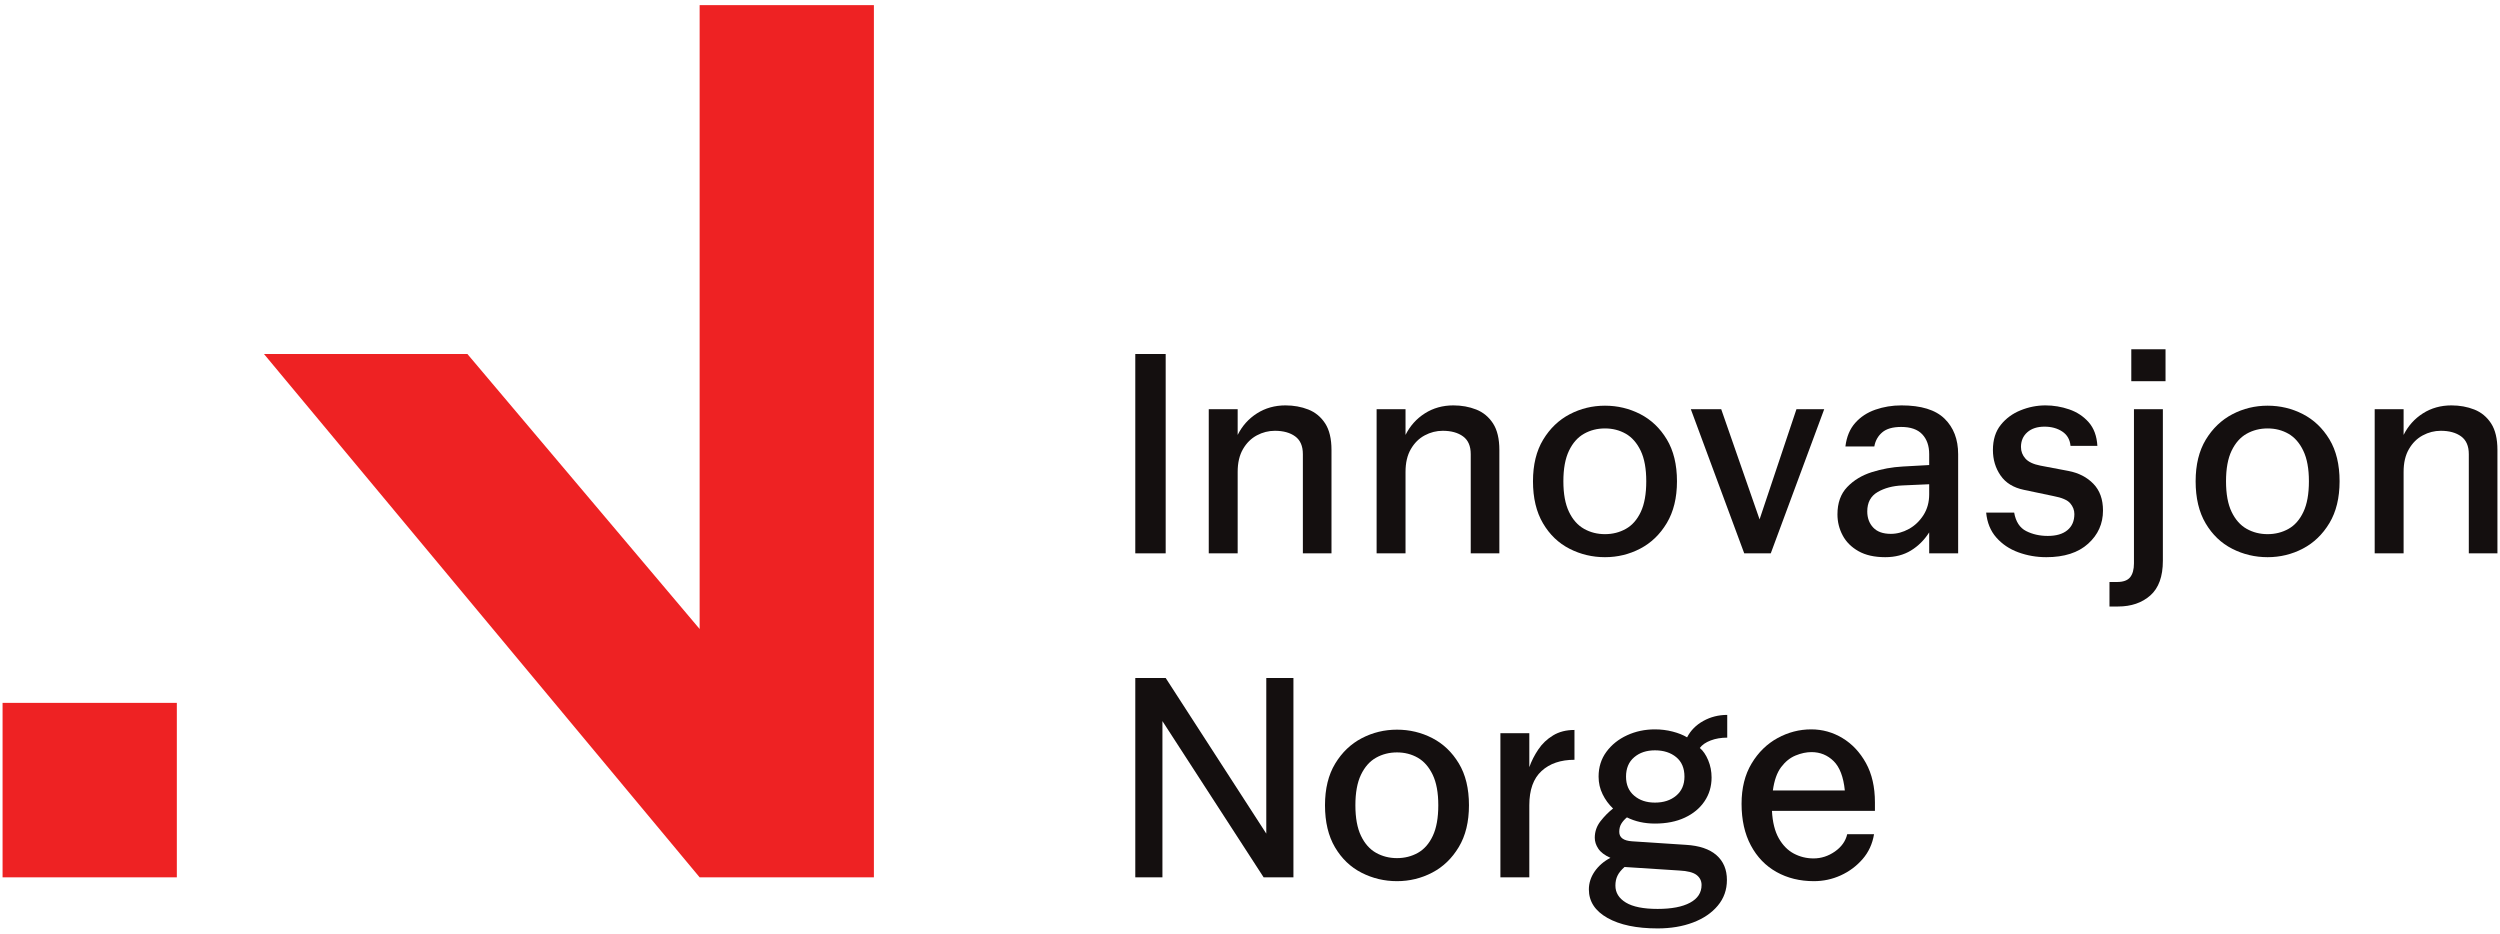
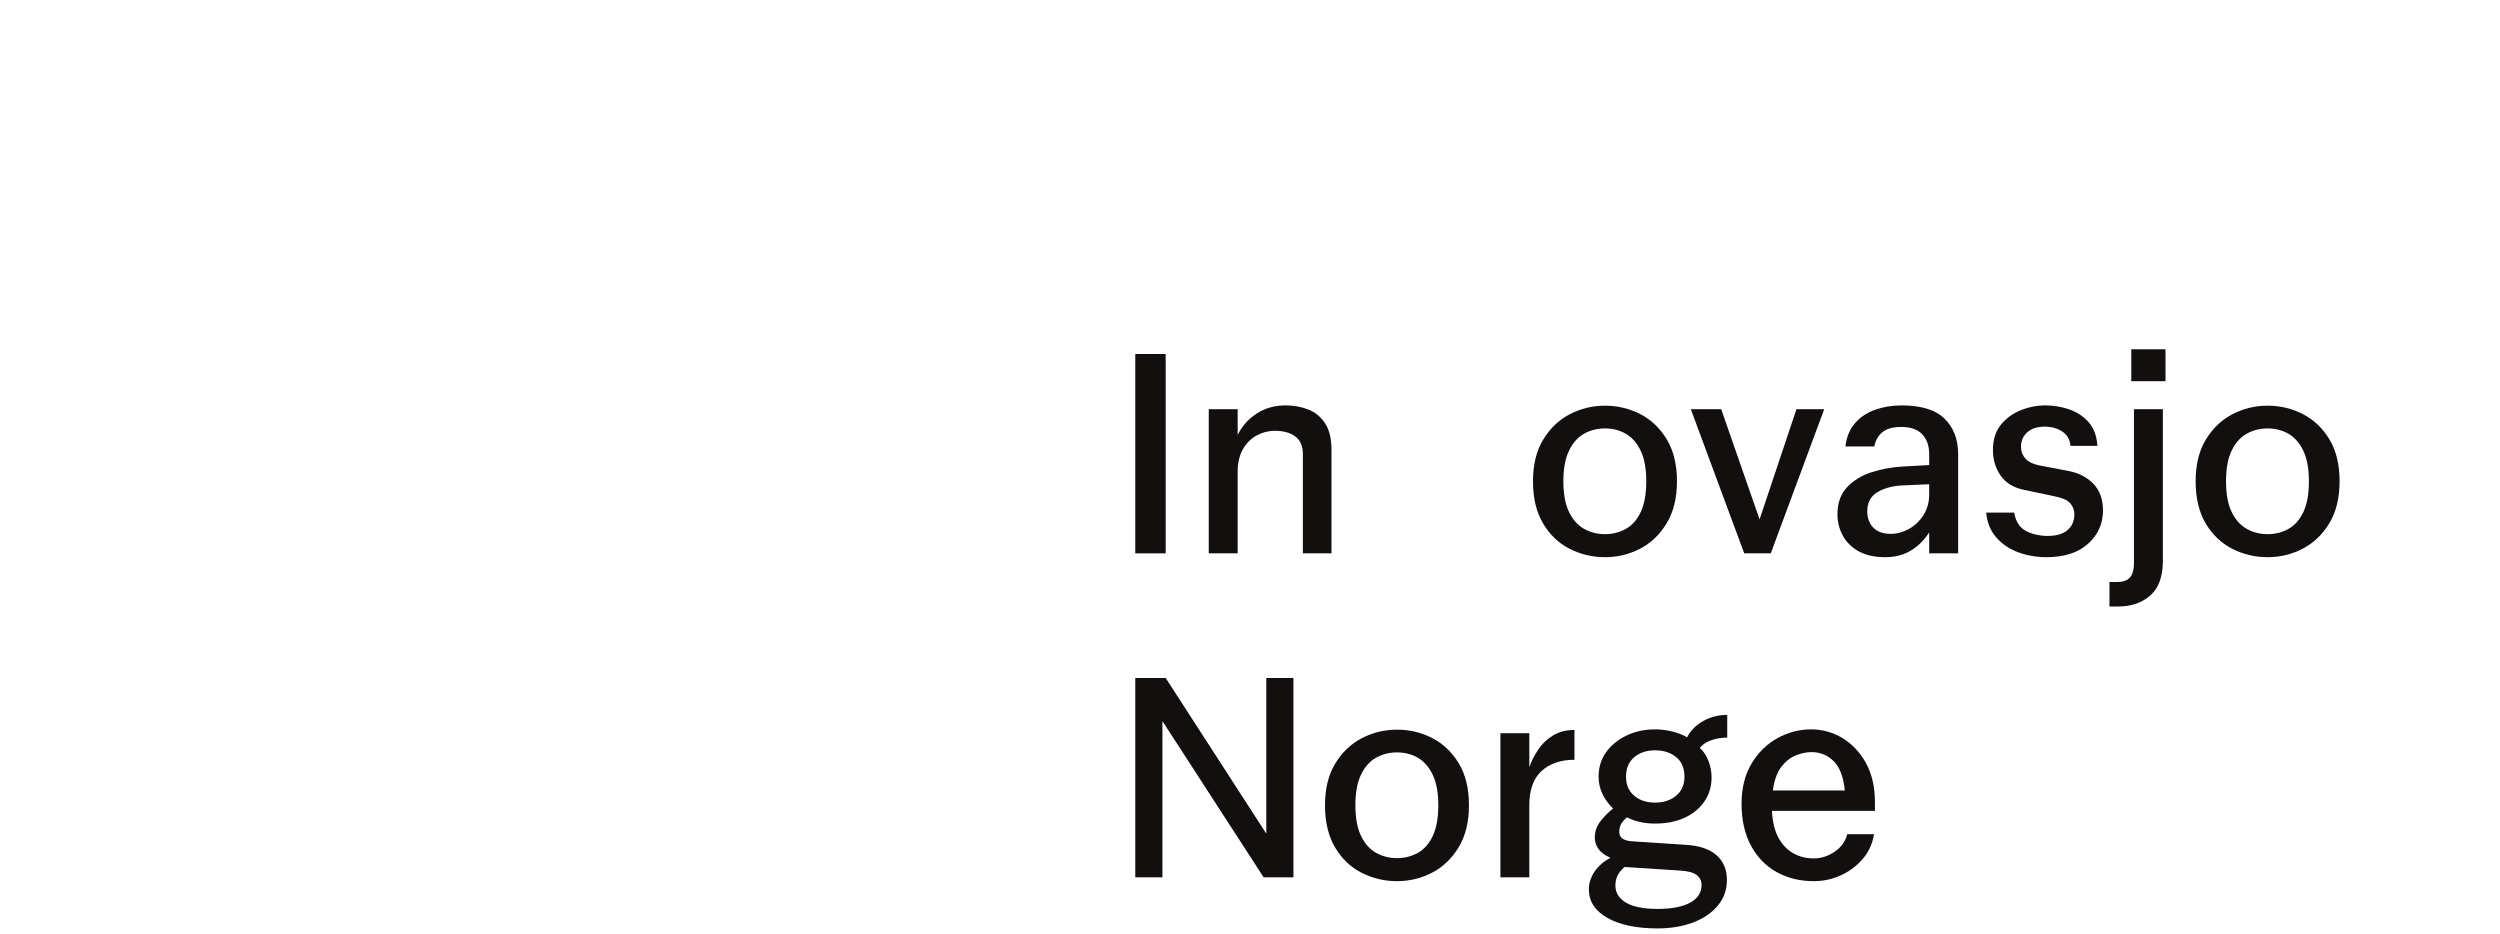
<svg xmlns="http://www.w3.org/2000/svg" width="474" height="177" viewBox="0 0 474 177" fill="none">
-   <path fill-rule="evenodd" clip-rule="evenodd" d="M0.487 133.267H33.528V166.34H0.487V133.267ZM132.651 0.973H165.692V166.34H132.651L50.048 67.12H88.619L132.651 119.258V0.973Z" fill="#EE2223" />
  <path d="M215.251 104.914V67.119H221.013V104.914H215.251Z" fill="#140F0F" />
  <path d="M247.024 104.914V86.102C247.024 84.571 246.539 83.451 245.57 82.742C244.6 82.032 243.313 81.678 241.711 81.678C240.517 81.678 239.379 81.967 238.298 82.545C237.216 83.124 236.341 83.993 235.669 85.149C234.998 86.306 234.662 87.744 234.662 89.461V104.914H229.18V77.59H234.662V82.461C235.519 80.745 236.741 79.382 238.326 78.374C239.91 77.366 241.711 76.862 243.724 76.862C245.29 76.862 246.735 77.124 248.059 77.646C249.382 78.169 250.445 79.045 251.248 80.277C252.049 81.51 252.45 83.19 252.45 85.317V104.914H247.024Z" fill="#140F0F" />
-   <path d="M278.851 104.914V86.102C278.851 84.571 278.366 83.451 277.397 82.742C276.427 82.032 275.144 81.678 273.54 81.678C272.345 81.678 271.205 81.967 270.126 82.545C269.041 83.124 268.167 83.993 267.498 85.149C266.822 86.306 266.488 87.744 266.488 89.461V104.914H261.006V77.59H266.488V82.461C267.348 80.745 268.57 79.382 270.154 78.374C271.737 77.366 273.54 76.862 275.553 76.862C277.117 76.862 278.564 77.124 279.888 77.646C281.213 78.169 282.271 79.045 283.076 80.277C283.875 81.51 284.278 83.19 284.278 85.317V104.914H278.851Z" fill="#140F0F" />
  <path d="M304.301 101.275C305.755 101.275 307.079 100.939 308.274 100.267C309.469 99.595 310.411 98.522 311.1 97.047C311.79 95.573 312.131 93.641 312.131 91.252C312.131 88.864 311.783 86.932 311.073 85.457C310.363 83.983 309.421 82.91 308.247 82.237C307.072 81.566 305.755 81.23 304.301 81.23C302.847 81.23 301.522 81.566 300.334 82.237C299.14 82.91 298.184 83.983 297.481 85.457C296.771 86.932 296.416 88.864 296.416 91.252C296.416 93.641 296.771 95.573 297.481 97.047C298.184 98.522 299.14 99.595 300.334 100.267C301.522 100.939 302.847 101.275 304.301 101.275ZM304.301 105.642C301.918 105.642 299.679 105.11 297.59 104.046C295.501 102.983 293.822 101.378 292.559 99.231C291.289 97.085 290.654 94.425 290.654 91.252C290.654 88.117 291.296 85.485 292.586 83.357C293.87 81.23 295.549 79.625 297.617 78.542C299.686 77.46 301.918 76.918 304.301 76.918C306.69 76.918 308.916 77.45 310.991 78.514C313.059 79.578 314.739 81.174 316.022 83.301C317.306 85.429 317.954 88.08 317.954 91.252C317.954 94.388 317.306 97.029 316.022 99.175C314.739 101.322 313.059 102.936 310.991 104.018C308.916 105.101 306.69 105.642 304.301 105.642Z" fill="#140F0F" />
  <path d="M330.706 104.914L320.583 77.59H326.344L333.615 98.475L340.605 77.59H345.868L335.738 104.914H330.706Z" fill="#140F0F" />
  <path d="M354.033 96.964C354.033 98.195 354.402 99.213 355.153 100.015C355.897 100.818 357.017 101.219 358.505 101.219C359.665 101.219 360.799 100.911 361.918 100.295C363.038 99.679 363.959 98.802 364.69 97.663C365.413 96.525 365.775 95.21 365.775 93.716V91.812L360.744 92.036C358.88 92.111 357.296 92.532 355.993 93.296C354.682 94.062 354.033 95.283 354.033 96.964ZM371.264 104.914H365.775V100.939C364.847 102.394 363.686 103.543 362.307 104.383C360.928 105.223 359.31 105.642 357.447 105.642C355.392 105.642 353.699 105.259 352.354 104.495C351.009 103.729 350.012 102.731 349.364 101.499C348.709 100.267 348.381 98.943 348.381 97.523C348.381 95.359 348.995 93.632 350.231 92.344C351.46 91.056 353.016 90.114 354.9 89.517C356.784 88.92 358.73 88.565 360.744 88.453L365.775 88.173V86.102C365.775 84.533 365.338 83.283 364.465 82.349C363.591 81.416 362.253 80.949 360.464 80.949C358.86 80.949 357.658 81.295 356.86 81.986C356.054 82.677 355.563 83.563 355.371 84.645H349.89C350.115 82.817 350.729 81.332 351.74 80.194C352.743 79.056 354.02 78.215 355.569 77.674C357.119 77.133 358.764 76.862 360.519 76.862C364.246 76.862 366.97 77.702 368.69 79.382C370.404 81.062 371.264 83.301 371.264 86.102V104.914Z" fill="#140F0F" />
  <path d="M387.982 105.642C386.118 105.642 384.35 105.335 382.671 104.719C380.992 104.103 379.606 103.17 378.507 101.919C377.401 100.669 376.759 99.091 376.575 97.187H381.886C382.186 98.905 382.944 100.071 384.152 100.687C385.367 101.303 386.733 101.611 388.262 101.611C389.866 101.611 391.109 101.247 391.983 100.519C392.863 99.791 393.3 98.774 393.3 97.467C393.3 96.721 393.041 96.04 392.515 95.424C391.996 94.808 390.931 94.351 389.327 94.051L383.736 92.876C381.756 92.465 380.282 91.561 379.312 90.16C378.343 88.76 377.858 87.146 377.858 85.317C377.858 83.376 378.357 81.79 379.346 80.558C380.329 79.326 381.592 78.402 383.122 77.787C384.644 77.17 386.214 76.862 387.818 76.862C389.347 76.862 390.849 77.114 392.317 77.618C393.792 78.122 395.02 78.934 396.01 80.054C397 81.174 397.553 82.667 397.662 84.533H392.57C392.46 83.339 391.935 82.433 391.006 81.818C390.071 81.202 388.951 80.893 387.648 80.893C386.269 80.893 385.176 81.249 384.378 81.958C383.572 82.667 383.176 83.6 383.176 84.757C383.176 85.579 383.456 86.306 384.016 86.941C384.576 87.576 385.525 88.024 386.869 88.285L392.181 89.292C394.119 89.666 395.696 90.478 396.905 91.728C398.12 92.979 398.727 94.668 398.727 96.796C398.727 99.297 397.785 101.397 395.901 103.095C394.017 104.793 391.375 105.642 387.982 105.642Z" fill="#140F0F" />
  <path d="M404.093 72.271V66.224H410.585V72.271H404.093ZM410.08 77.59V106.315C410.08 109.3 409.288 111.493 407.704 112.894C406.121 114.293 404.079 114.993 401.581 114.993H399.956V110.345H401.41C402.564 110.345 403.383 110.047 403.875 109.45C404.352 108.852 404.598 107.974 404.598 106.818V77.59H410.08Z" fill="#140F0F" />
  <path d="M429.939 101.275C431.393 101.275 432.717 100.939 433.912 100.267C435.1 99.595 436.042 98.522 436.731 97.047C437.428 95.573 437.769 93.641 437.769 91.252C437.769 88.864 437.414 86.932 436.704 85.457C436.001 83.983 435.059 82.91 433.885 82.237C432.711 81.566 431.393 81.23 429.939 81.23C428.485 81.23 427.16 81.566 425.966 82.237C424.771 82.91 423.822 83.983 423.112 85.457C422.402 86.932 422.054 88.864 422.054 91.252C422.054 93.641 422.402 95.573 423.112 97.047C423.822 98.522 424.771 99.595 425.966 100.267C427.16 100.939 428.485 101.275 429.939 101.275ZM429.939 105.642C427.55 105.642 425.31 105.11 423.228 104.046C421.139 102.983 419.46 101.378 418.19 99.231C416.921 97.085 416.292 94.425 416.292 91.252C416.292 88.117 416.934 85.485 418.218 83.357C419.508 81.23 421.187 79.625 423.256 78.542C425.324 77.46 427.55 76.918 429.939 76.918C432.321 76.918 434.554 77.45 436.622 78.514C438.691 79.578 440.37 81.174 441.66 83.301C442.944 85.429 443.585 88.08 443.585 91.252C443.585 94.388 442.944 97.029 441.66 99.175C440.37 101.322 438.691 102.936 436.622 104.018C434.554 105.101 432.321 105.642 429.939 105.642Z" fill="#140F0F" />
-   <path d="M468.086 104.914V86.102C468.086 84.571 467.601 83.451 466.632 82.742C465.663 82.032 464.372 81.678 462.775 81.678C461.58 81.678 460.44 81.967 459.362 82.545C458.276 83.124 457.402 83.993 456.733 85.149C456.058 86.306 455.723 87.744 455.723 89.461V104.914H450.241V77.59H455.723V82.461C456.583 80.745 457.805 79.382 459.389 78.374C460.973 77.366 462.775 76.862 464.789 76.862C466.352 76.862 467.799 77.124 469.124 77.646C470.448 78.169 471.506 79.045 472.312 80.277C473.111 81.51 473.513 83.19 473.513 85.317V104.914H468.086Z" fill="#140F0F" />
  <path d="M215.251 166.34V128.545H221.013L240.088 158.053V128.545H245.234V166.34H239.584L220.397 136.72V166.34H215.251Z" fill="#140F0F" />
  <path d="M264.87 162.7C266.324 162.7 267.648 162.365 268.843 161.693C270.031 161.021 270.973 159.948 271.662 158.473C272.352 156.999 272.7 155.067 272.7 152.678C272.7 150.29 272.345 148.358 271.635 146.883C270.925 145.409 269.983 144.335 268.809 143.663C267.635 142.991 266.324 142.656 264.87 142.656C263.416 142.656 262.091 142.991 260.897 143.663C259.702 144.335 258.752 145.409 258.044 146.883C257.335 148.358 256.981 150.29 256.981 152.678C256.981 155.067 257.335 156.999 258.044 158.473C258.752 159.948 259.702 161.021 260.897 161.693C262.091 162.365 263.416 162.7 264.87 162.7ZM264.87 167.068C262.481 167.068 260.241 166.536 258.156 165.472C256.066 164.408 254.388 162.804 253.121 160.657C251.853 158.511 251.219 155.851 251.219 152.678C251.219 149.542 251.862 146.911 253.149 144.783C254.435 142.656 256.113 141.05 258.184 139.967C260.255 138.886 262.481 138.344 264.87 138.344C267.252 138.344 269.485 138.876 271.553 139.939C273.622 141.004 275.301 142.599 276.584 144.727C277.875 146.855 278.516 149.505 278.516 152.678C278.516 155.814 277.875 158.455 276.584 160.601C275.301 162.748 273.622 164.362 271.553 165.444C269.485 166.526 267.252 167.068 264.87 167.068Z" fill="#140F0F" />
  <path d="M289.958 152.678V166.34H284.476V139.016H289.958V145.455C290.367 144.298 290.934 143.178 291.665 142.096C292.388 141.013 293.323 140.127 294.463 139.436C295.597 138.745 296.948 138.4 298.519 138.4V144.055C295.904 144.055 293.829 144.765 292.279 146.183C290.729 147.602 289.958 149.766 289.958 152.678Z" fill="#140F0F" />
  <path d="M313.776 152.174C315.415 152.174 316.76 151.736 317.804 150.858C318.849 149.982 319.374 148.777 319.374 147.247C319.374 145.642 318.849 144.41 317.804 143.551C316.76 142.693 315.415 142.263 313.776 142.263C312.172 142.263 310.861 142.703 309.837 143.579C308.807 144.457 308.295 145.679 308.295 147.247C308.295 148.777 308.807 149.982 309.837 150.858C310.861 151.736 312.172 152.174 313.776 152.174ZM306.281 167.908C306.281 169.252 306.943 170.324 308.267 171.127C309.592 171.93 311.599 172.331 314.282 172.331C316.93 172.331 318.978 171.939 320.432 171.155C321.887 170.372 322.617 169.252 322.617 167.796C322.617 167.012 322.296 166.377 321.668 165.892C321.033 165.408 319.948 165.128 318.419 165.052L308.015 164.381C307.38 164.94 306.936 165.492 306.677 166.032C306.41 166.573 306.281 167.198 306.281 167.908ZM313.776 156.149C311.804 156.149 310.029 155.758 308.465 154.973C308.015 155.347 307.66 155.749 307.4 156.177C307.141 156.607 307.011 157.121 307.011 157.718C307.011 158.801 307.81 159.397 309.414 159.509L319.654 160.181C322.187 160.331 324.119 160.984 325.443 162.14C326.761 163.298 327.423 164.866 327.423 166.843C327.423 168.71 326.85 170.334 325.689 171.715C324.535 173.096 322.972 174.159 320.992 174.907C319.019 175.653 316.78 176.027 314.282 176.027C310.288 176.027 307.12 175.363 304.772 174.039C302.424 172.713 301.25 170.912 301.25 168.635C301.25 167.441 301.611 166.312 302.335 165.248C303.065 164.185 304.062 163.316 305.332 162.644C304.246 162.16 303.482 161.58 303.038 160.909C302.588 160.236 302.369 159.547 302.369 158.838C302.369 157.681 302.731 156.635 303.455 155.702C304.185 154.768 304.977 153.966 305.837 153.294C305.011 152.51 304.349 151.606 303.85 150.579C303.345 149.552 303.093 148.442 303.093 147.247C303.093 145.455 303.584 143.888 304.574 142.543C305.564 141.199 306.868 140.155 308.493 139.408C310.11 138.661 311.879 138.288 313.776 138.288C314.93 138.288 316.05 138.428 317.135 138.708C318.214 138.988 319.129 139.352 319.873 139.8C320.548 138.493 321.572 137.457 322.951 136.692C324.33 135.927 325.839 135.545 327.484 135.545V139.855C326.324 139.855 325.279 140.034 324.351 140.388C323.416 140.743 322.726 141.218 322.282 141.815C322.917 142.338 323.443 143.113 323.873 144.139C324.303 145.166 324.515 146.258 324.515 147.415C324.515 149.095 324.071 150.597 323.177 151.922C322.282 153.248 321.033 154.283 319.429 155.029C317.825 155.777 315.94 156.149 313.776 156.149Z" fill="#140F0F" />
  <path d="M343.459 142.599C342.489 142.599 341.486 142.814 340.441 143.243C339.397 143.673 338.482 144.41 337.697 145.455C336.912 146.501 336.393 147.975 336.134 149.878H349.78C349.521 147.303 348.811 145.446 347.657 144.307C346.496 143.169 345.097 142.599 343.459 142.599ZM343.909 167.068C341.26 167.068 338.898 166.489 336.83 165.332C334.761 164.176 333.137 162.496 331.962 160.292C330.788 158.091 330.201 155.459 330.201 152.398C330.201 149.412 330.836 146.864 332.106 144.755C333.369 142.647 335.014 141.041 337.028 139.939C339.042 138.839 341.165 138.288 343.404 138.288C345.527 138.288 347.507 138.839 349.33 139.939C351.159 141.041 352.64 142.619 353.781 144.671C354.914 146.724 355.487 149.207 355.487 152.118V153.741H335.963C336.072 155.87 336.502 157.597 337.246 158.922C337.997 160.247 338.946 161.217 340.1 161.833C341.26 162.449 342.51 162.756 343.848 162.756C345.302 162.756 346.653 162.318 347.91 161.44C349.152 160.564 349.93 159.472 350.231 158.165H355.317C355.016 159.994 354.292 161.572 353.139 162.897C351.978 164.222 350.599 165.248 348.995 165.976C347.391 166.704 345.698 167.068 343.909 167.068Z" fill="#140F0F" />
</svg>